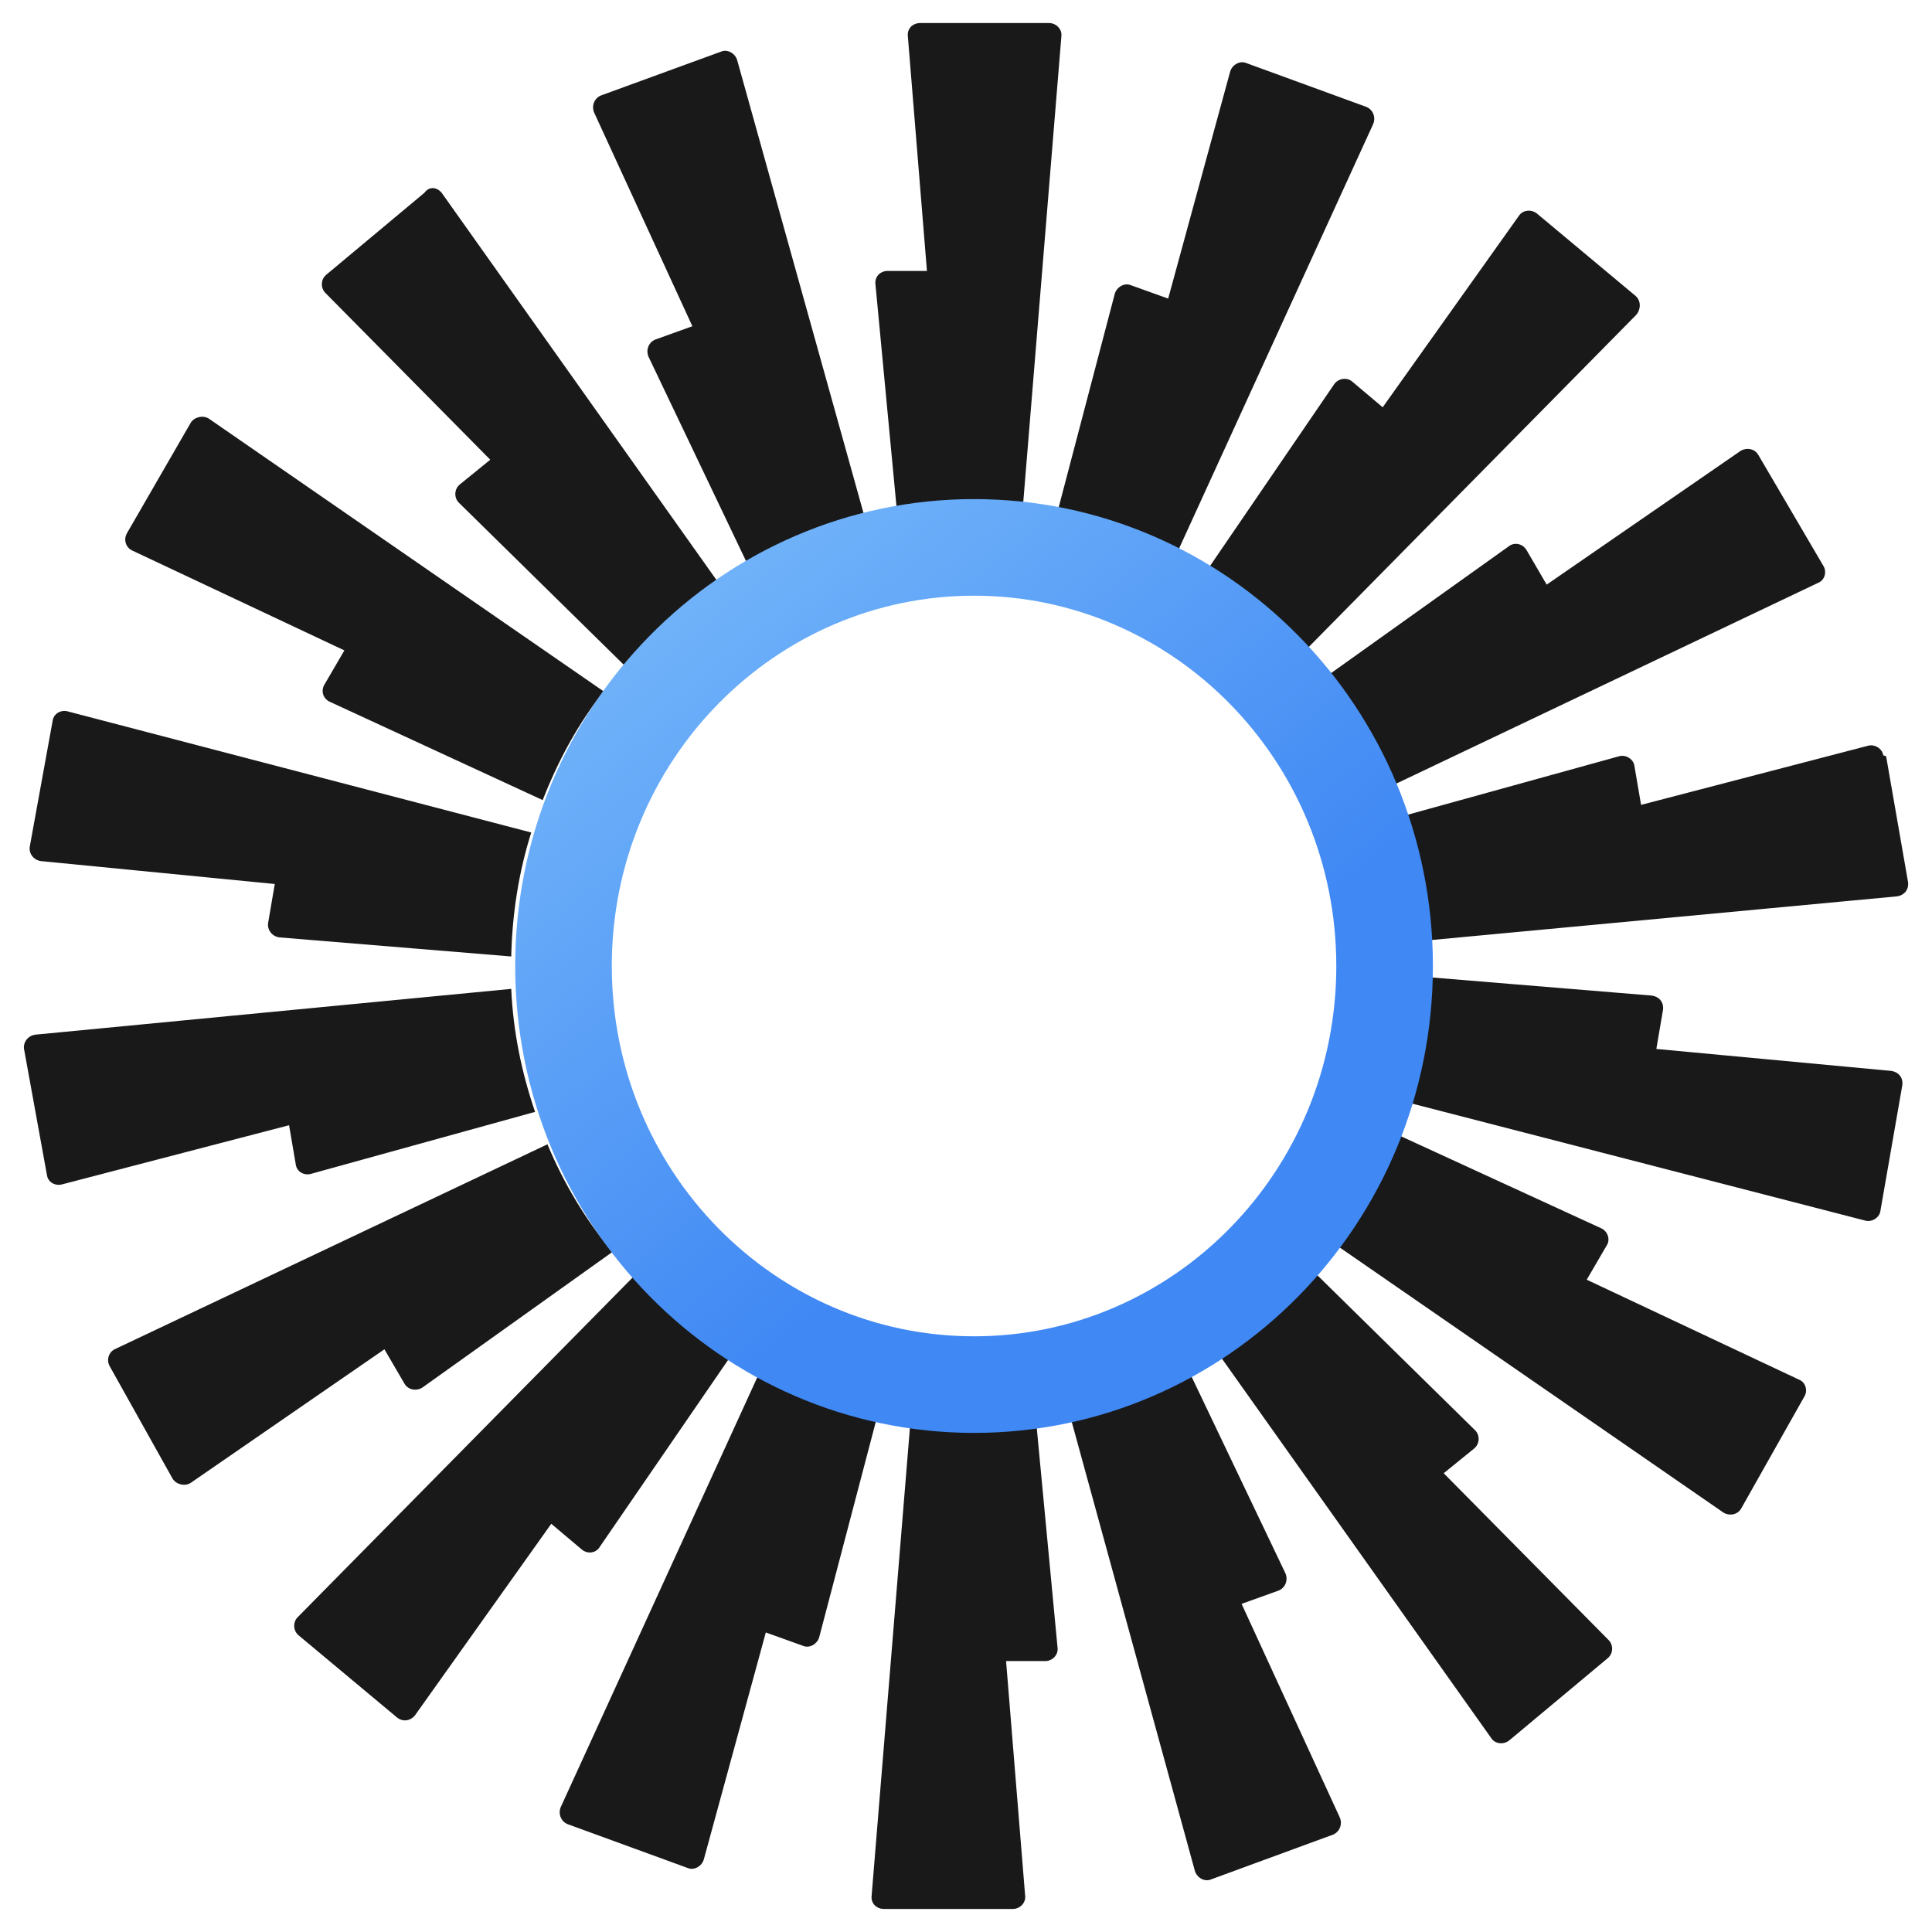
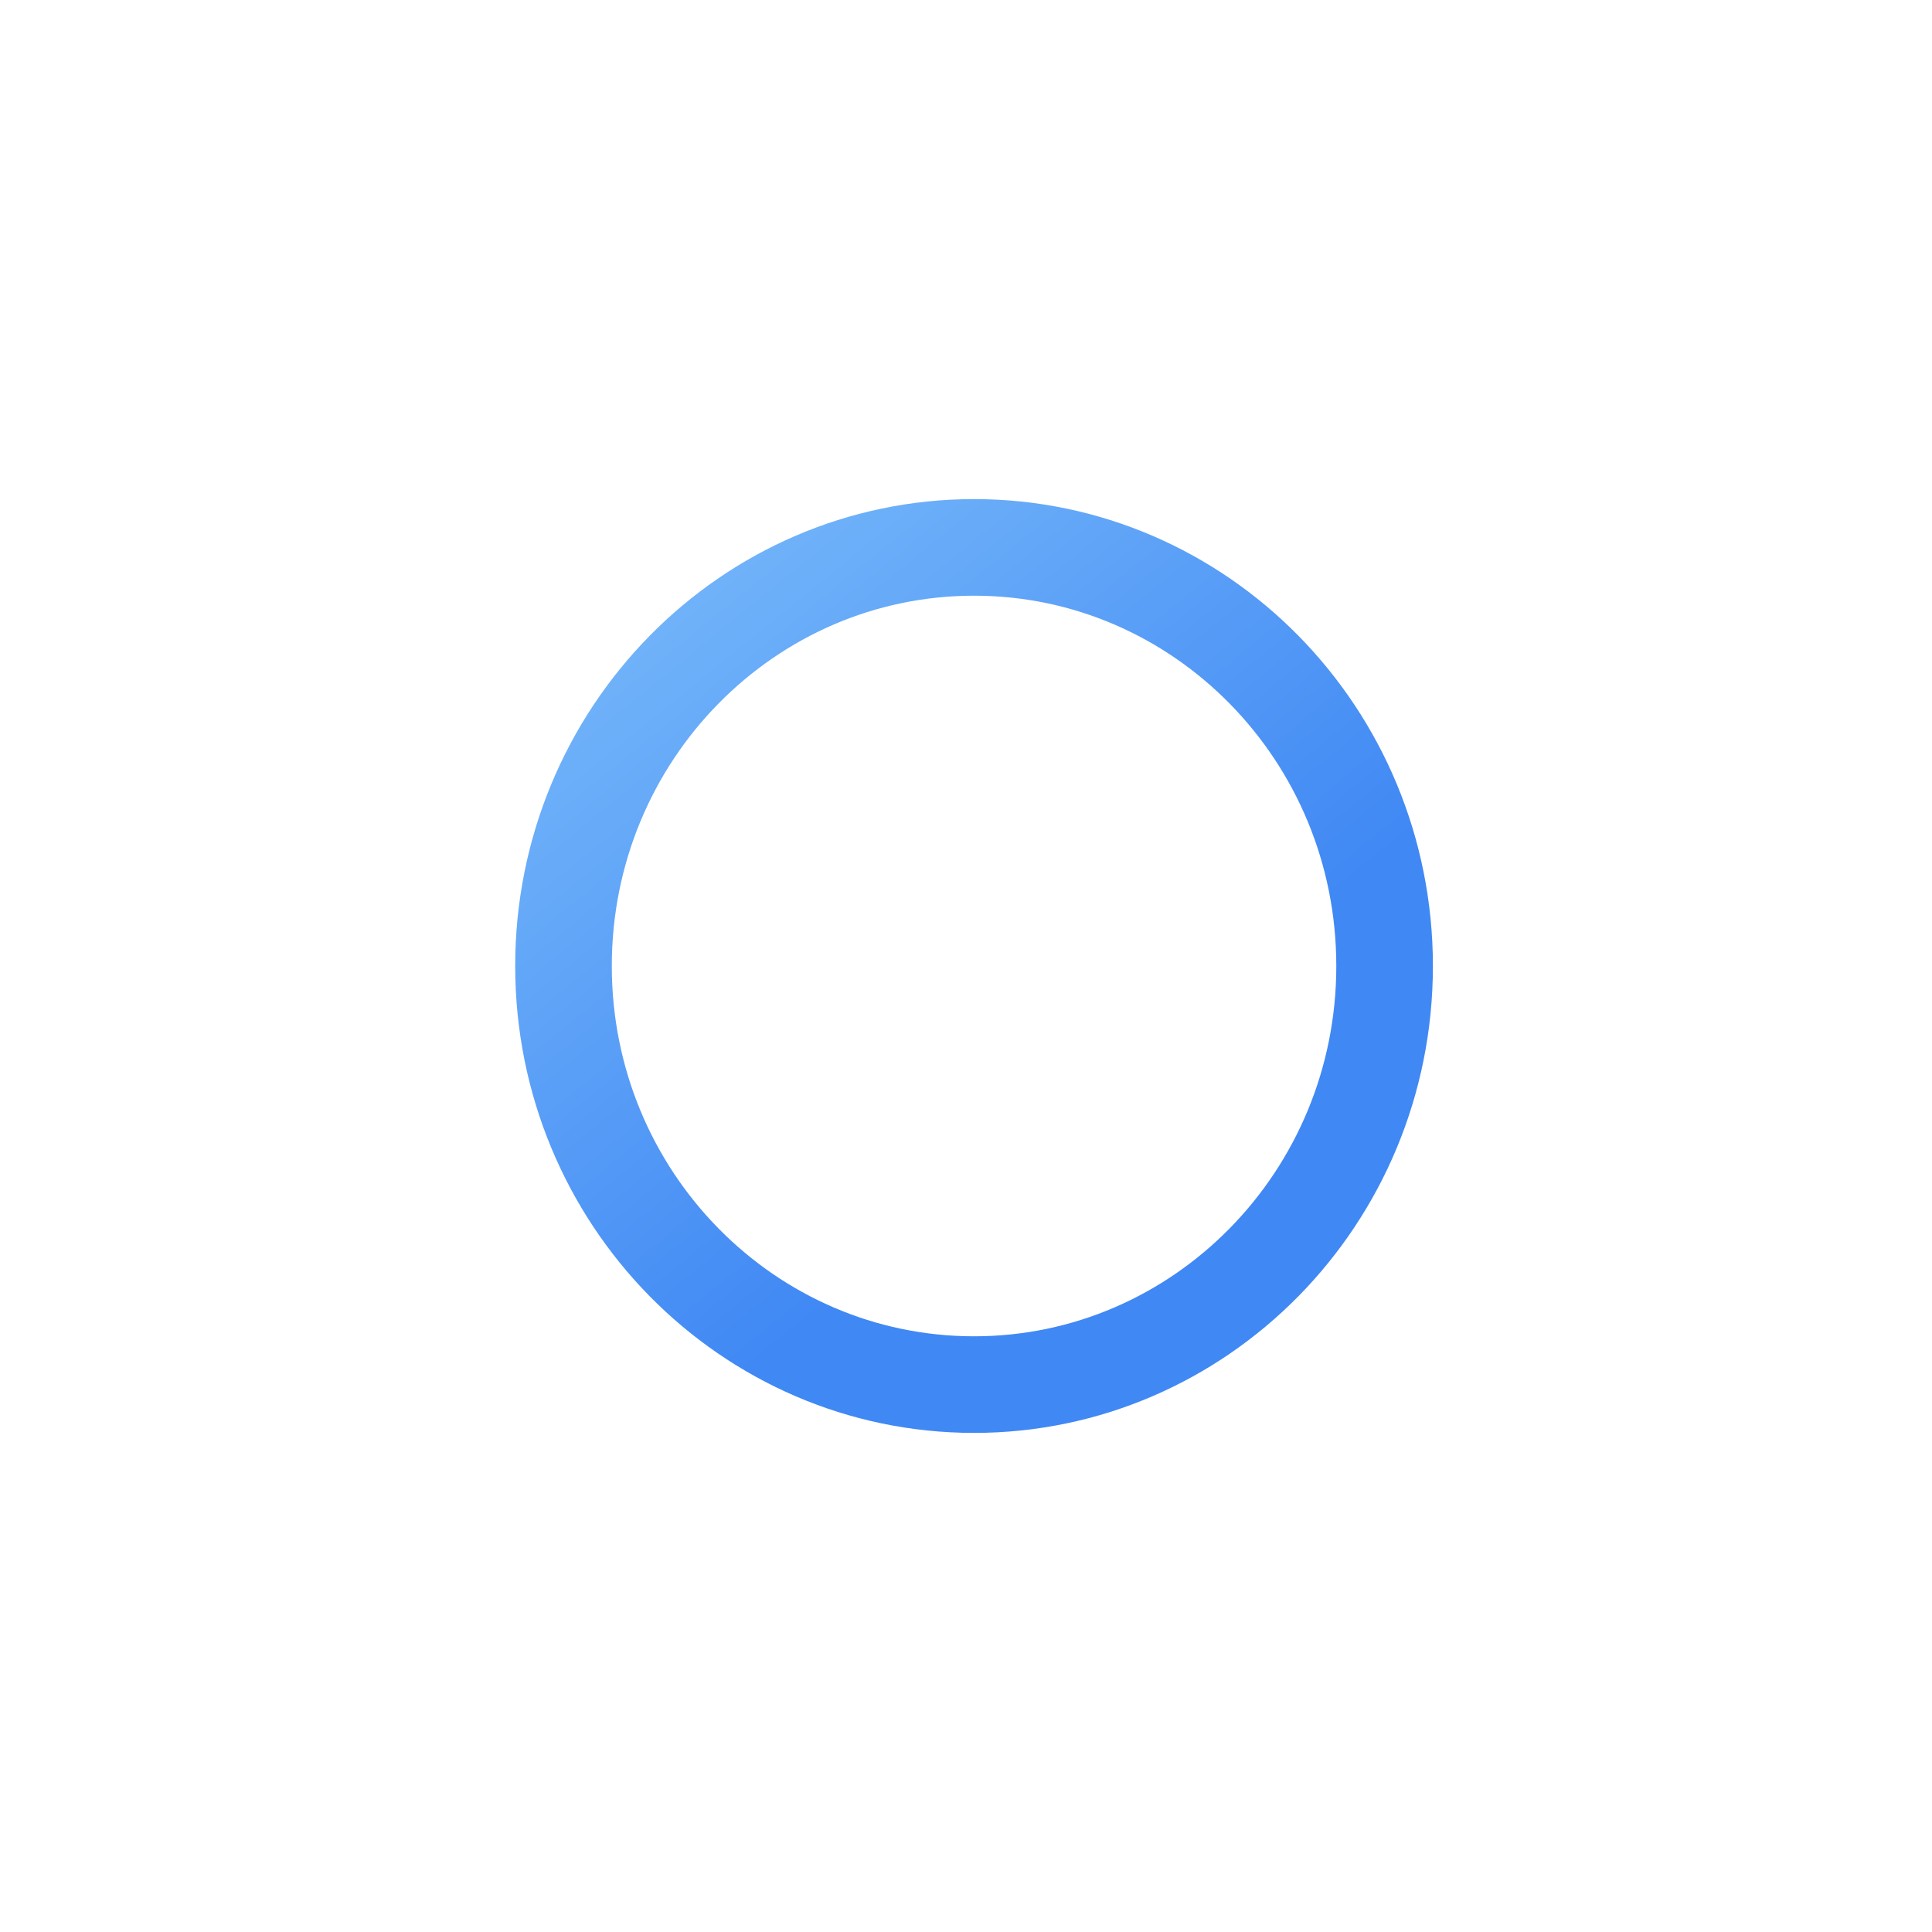
<svg xmlns="http://www.w3.org/2000/svg" width="120" height="120" viewBox="0 0 120 120" fill="none">
-   <path d="M65.924 2.26L63.496 31.93C62.371 31.811 61.245 31.752 60.061 31.752C58.581 31.752 57.159 31.87 55.738 32.048L54.376 17.657C54.317 17.184 54.672 16.828 55.146 16.828H57.574L56.389 2.26C56.33 1.786 56.685 1.431 57.159 1.431H65.154C65.628 1.431 65.983 1.845 65.924 2.26ZM45.789 3.741C45.67 3.326 45.197 3.03 44.782 3.208L37.32 5.932C36.906 6.109 36.728 6.583 36.906 6.998L43.005 20.263L40.696 21.092C40.281 21.27 40.104 21.744 40.281 22.158L46.499 35.187C48.75 33.943 51.178 32.995 53.784 32.403L45.789 3.741ZM27.43 11.972L44.664 36.253C42.472 37.674 40.518 39.391 38.801 41.346L28.497 31.219C28.2 30.923 28.2 30.39 28.556 30.094L30.451 28.554L20.206 18.19C19.91 17.894 19.91 17.361 20.265 17.065L26.364 11.972C26.661 11.558 27.134 11.617 27.43 11.972ZM12.981 26.008C12.625 25.771 12.092 25.889 11.855 26.244L7.888 33.114C7.651 33.529 7.828 34.002 8.184 34.18L21.39 40.398L20.146 42.53C19.91 42.945 20.087 43.418 20.502 43.596L33.708 49.696C34.655 47.268 35.899 44.958 37.498 42.945L12.981 26.008ZM3.268 44.78C3.328 44.307 3.801 44.07 4.216 44.188L32.997 51.709C32.227 54.137 31.813 56.743 31.754 59.408L17.363 58.224C16.889 58.164 16.593 57.75 16.652 57.335L17.067 54.907L2.558 53.486C2.084 53.427 1.788 53.012 1.847 52.597L3.268 44.78ZM2.203 64.264C1.729 64.323 1.433 64.738 1.492 65.152L2.913 72.969C2.972 73.443 3.446 73.68 3.861 73.562L17.955 69.89L18.37 72.318C18.429 72.792 18.903 73.029 19.317 72.91L33.234 69.061C32.405 66.633 31.872 64.086 31.754 61.421L2.203 64.264ZM6.822 84.873C6.585 84.458 6.763 83.984 7.118 83.807L34.004 71.074C35.011 73.502 36.373 75.753 38.031 77.766L26.246 86.176C25.891 86.412 25.358 86.353 25.121 85.939L23.877 83.807L11.855 92.098C11.5 92.335 10.967 92.216 10.73 91.861L6.822 84.873ZM39.393 79.247L18.488 100.448C18.192 100.744 18.192 101.277 18.547 101.573L24.647 106.666C25.003 106.962 25.476 106.903 25.772 106.547L34.241 94.644L36.136 96.243C36.491 96.539 37.024 96.48 37.261 96.065L45.434 84.162C43.242 82.8 41.17 81.142 39.393 79.247ZM35.248 113.299C34.833 113.121 34.655 112.647 34.833 112.233L47.21 85.169C49.461 86.353 51.948 87.242 54.554 87.715L50.882 101.691C50.763 102.106 50.29 102.402 49.875 102.224L47.566 101.395L43.716 115.49C43.598 115.904 43.124 116.2 42.709 116.023L35.248 113.299ZM56.567 88.071L54.139 117.74C54.08 118.214 54.435 118.569 54.909 118.569H62.904C63.377 118.569 63.733 118.155 63.673 117.74L62.489 103.172H64.917C65.391 103.172 65.746 102.757 65.687 102.343L64.325 87.952C62.904 88.189 61.482 88.248 60.002 88.248C58.877 88.308 57.752 88.189 56.567 88.071ZM85.289 7.708C85.467 7.294 85.289 6.82 84.874 6.642L77.413 3.918C76.998 3.741 76.524 4.037 76.406 4.451L72.557 18.546L70.247 17.717C69.832 17.539 69.359 17.835 69.24 18.25L65.569 32.226C68.174 32.759 70.602 33.647 72.912 34.772L85.289 7.708ZM101.634 19.552L80.729 40.753C78.952 38.858 76.939 37.2 74.689 35.838L82.861 23.875C83.098 23.52 83.631 23.402 83.986 23.698L85.881 25.297L94.35 13.393C94.587 13.038 95.12 12.979 95.475 13.275L101.575 18.368C101.93 18.664 101.93 19.197 101.634 19.552ZM112.945 36.193C113.36 36.016 113.478 35.483 113.241 35.127L109.214 28.258C108.977 27.843 108.444 27.784 108.089 28.021L96.067 36.312L94.824 34.18C94.587 33.765 94.054 33.647 93.698 33.943L81.913 42.352C83.512 44.366 84.874 46.616 85.941 49.044L112.945 36.193ZM117.15 46.972L118.512 54.789C118.571 55.262 118.275 55.618 117.801 55.677L88.132 58.46C88.013 55.795 87.48 53.249 86.651 50.821L100.568 46.972C100.983 46.853 101.456 47.149 101.515 47.564L101.93 49.992L116.025 46.32C116.439 46.202 116.913 46.498 116.972 46.912L117.15 46.972ZM115.847 75.812C116.261 75.93 116.735 75.634 116.794 75.22L118.156 67.403C118.216 66.929 117.92 66.574 117.446 66.514L102.878 65.152L103.292 62.724C103.351 62.251 103.055 61.895 102.581 61.836L88.191 60.651C88.132 63.316 87.717 65.863 86.947 68.35L115.847 75.812ZM108.148 93.697C107.911 94.111 107.378 94.17 107.023 93.933L82.506 76.996C84.045 74.924 85.348 72.673 86.296 70.245L99.443 76.286C99.857 76.463 100.035 76.996 99.798 77.352L98.555 79.484L111.761 85.702C112.175 85.879 112.294 86.412 112.057 86.768L108.148 93.697ZM75.399 83.688L92.632 107.969C92.869 108.324 93.402 108.383 93.758 108.087L99.857 102.994C100.213 102.698 100.213 102.165 99.916 101.869L89.671 91.505L91.566 89.966C91.922 89.67 91.922 89.137 91.626 88.841L81.321 78.714C79.485 80.55 77.531 82.267 75.399 83.688ZM75.222 116.733C74.807 116.911 74.333 116.615 74.215 116.2L66.338 87.478C68.885 86.886 71.372 85.939 73.623 84.695L79.841 97.724C80.018 98.138 79.841 98.612 79.426 98.79L77.117 99.619L83.216 112.884C83.394 113.299 83.216 113.772 82.802 113.95L75.222 116.733Z" fill="#191919" />
  <path d="M86 60C86 74.409 74.534 86 60.5 86C46.466 86 35 74.409 35 60C35 45.591 46.466 34 60.5 34C74.534 34 86 45.591 86 60Z" stroke="url(#paint0_linear_164_3355)" stroke-width="6" />
  <defs>
    <linearGradient id="paint0_linear_164_3355" x1="35" y1="27.184" x2="67.939" y2="67.836" gradientUnits="userSpaceOnUse">
      <stop stop-color="#7FC0FB" />
      <stop offset="1" stop-color="#4088F4" />
    </linearGradient>
  </defs>
</svg>